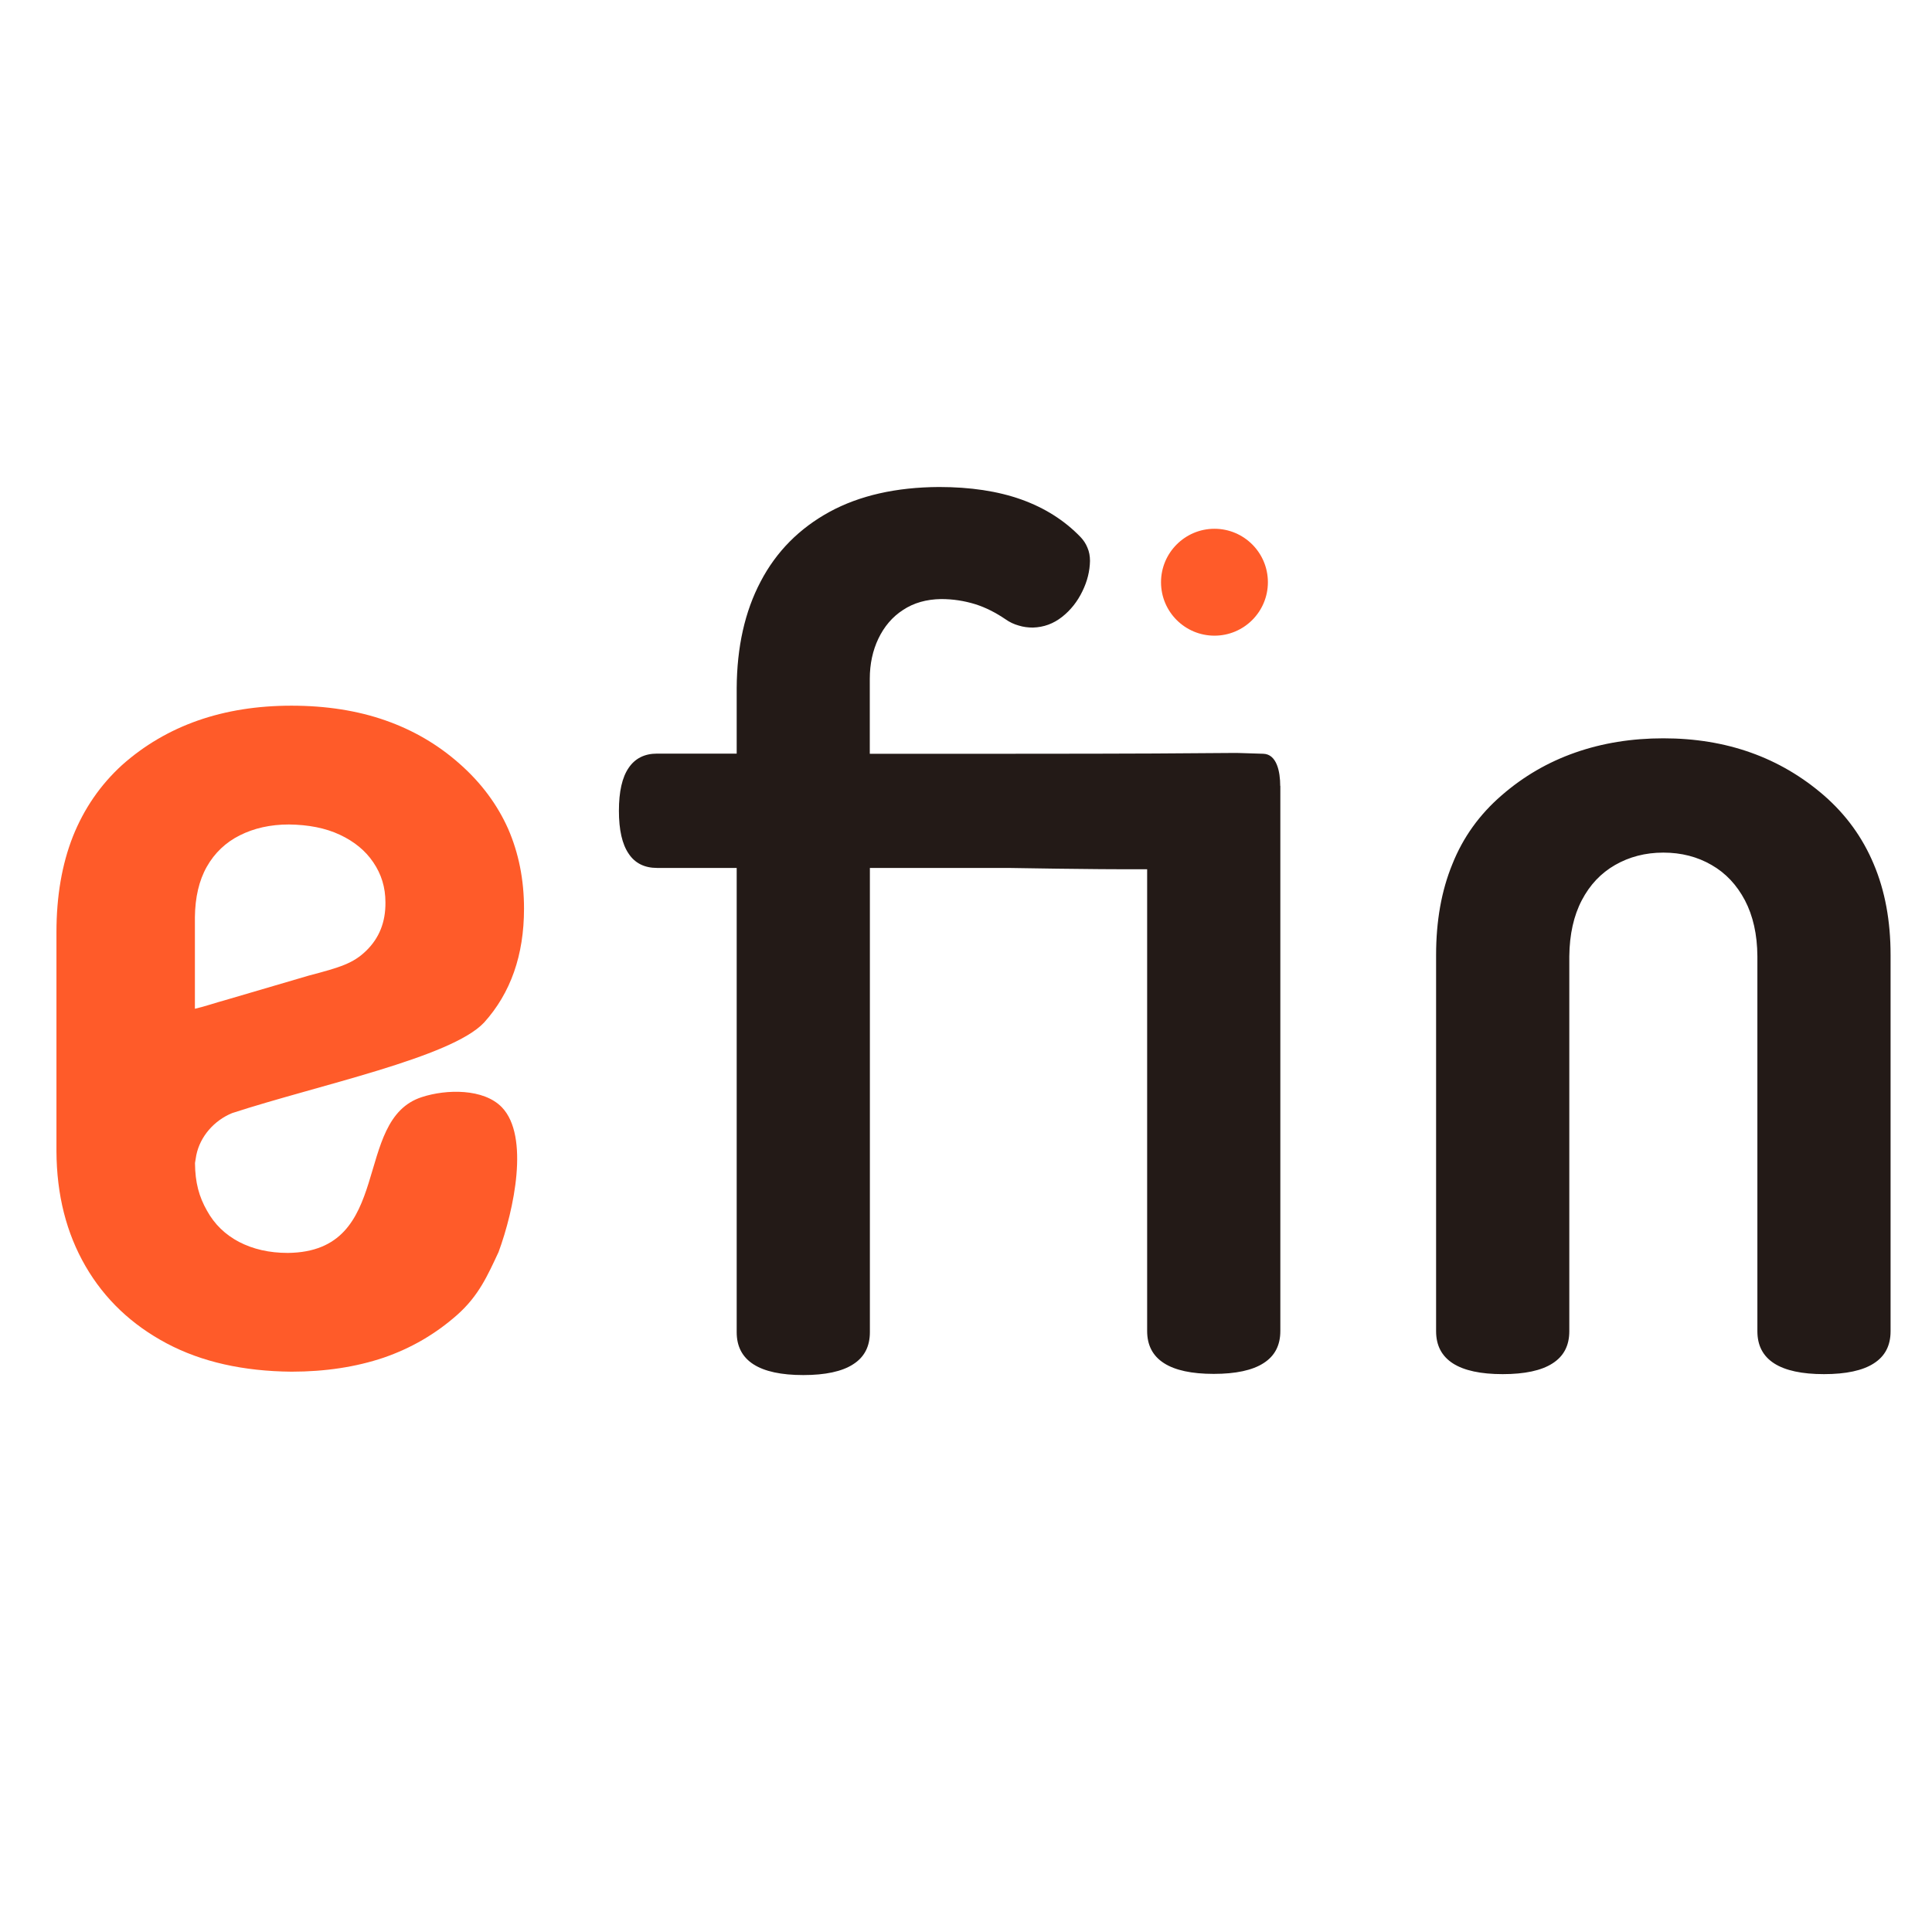
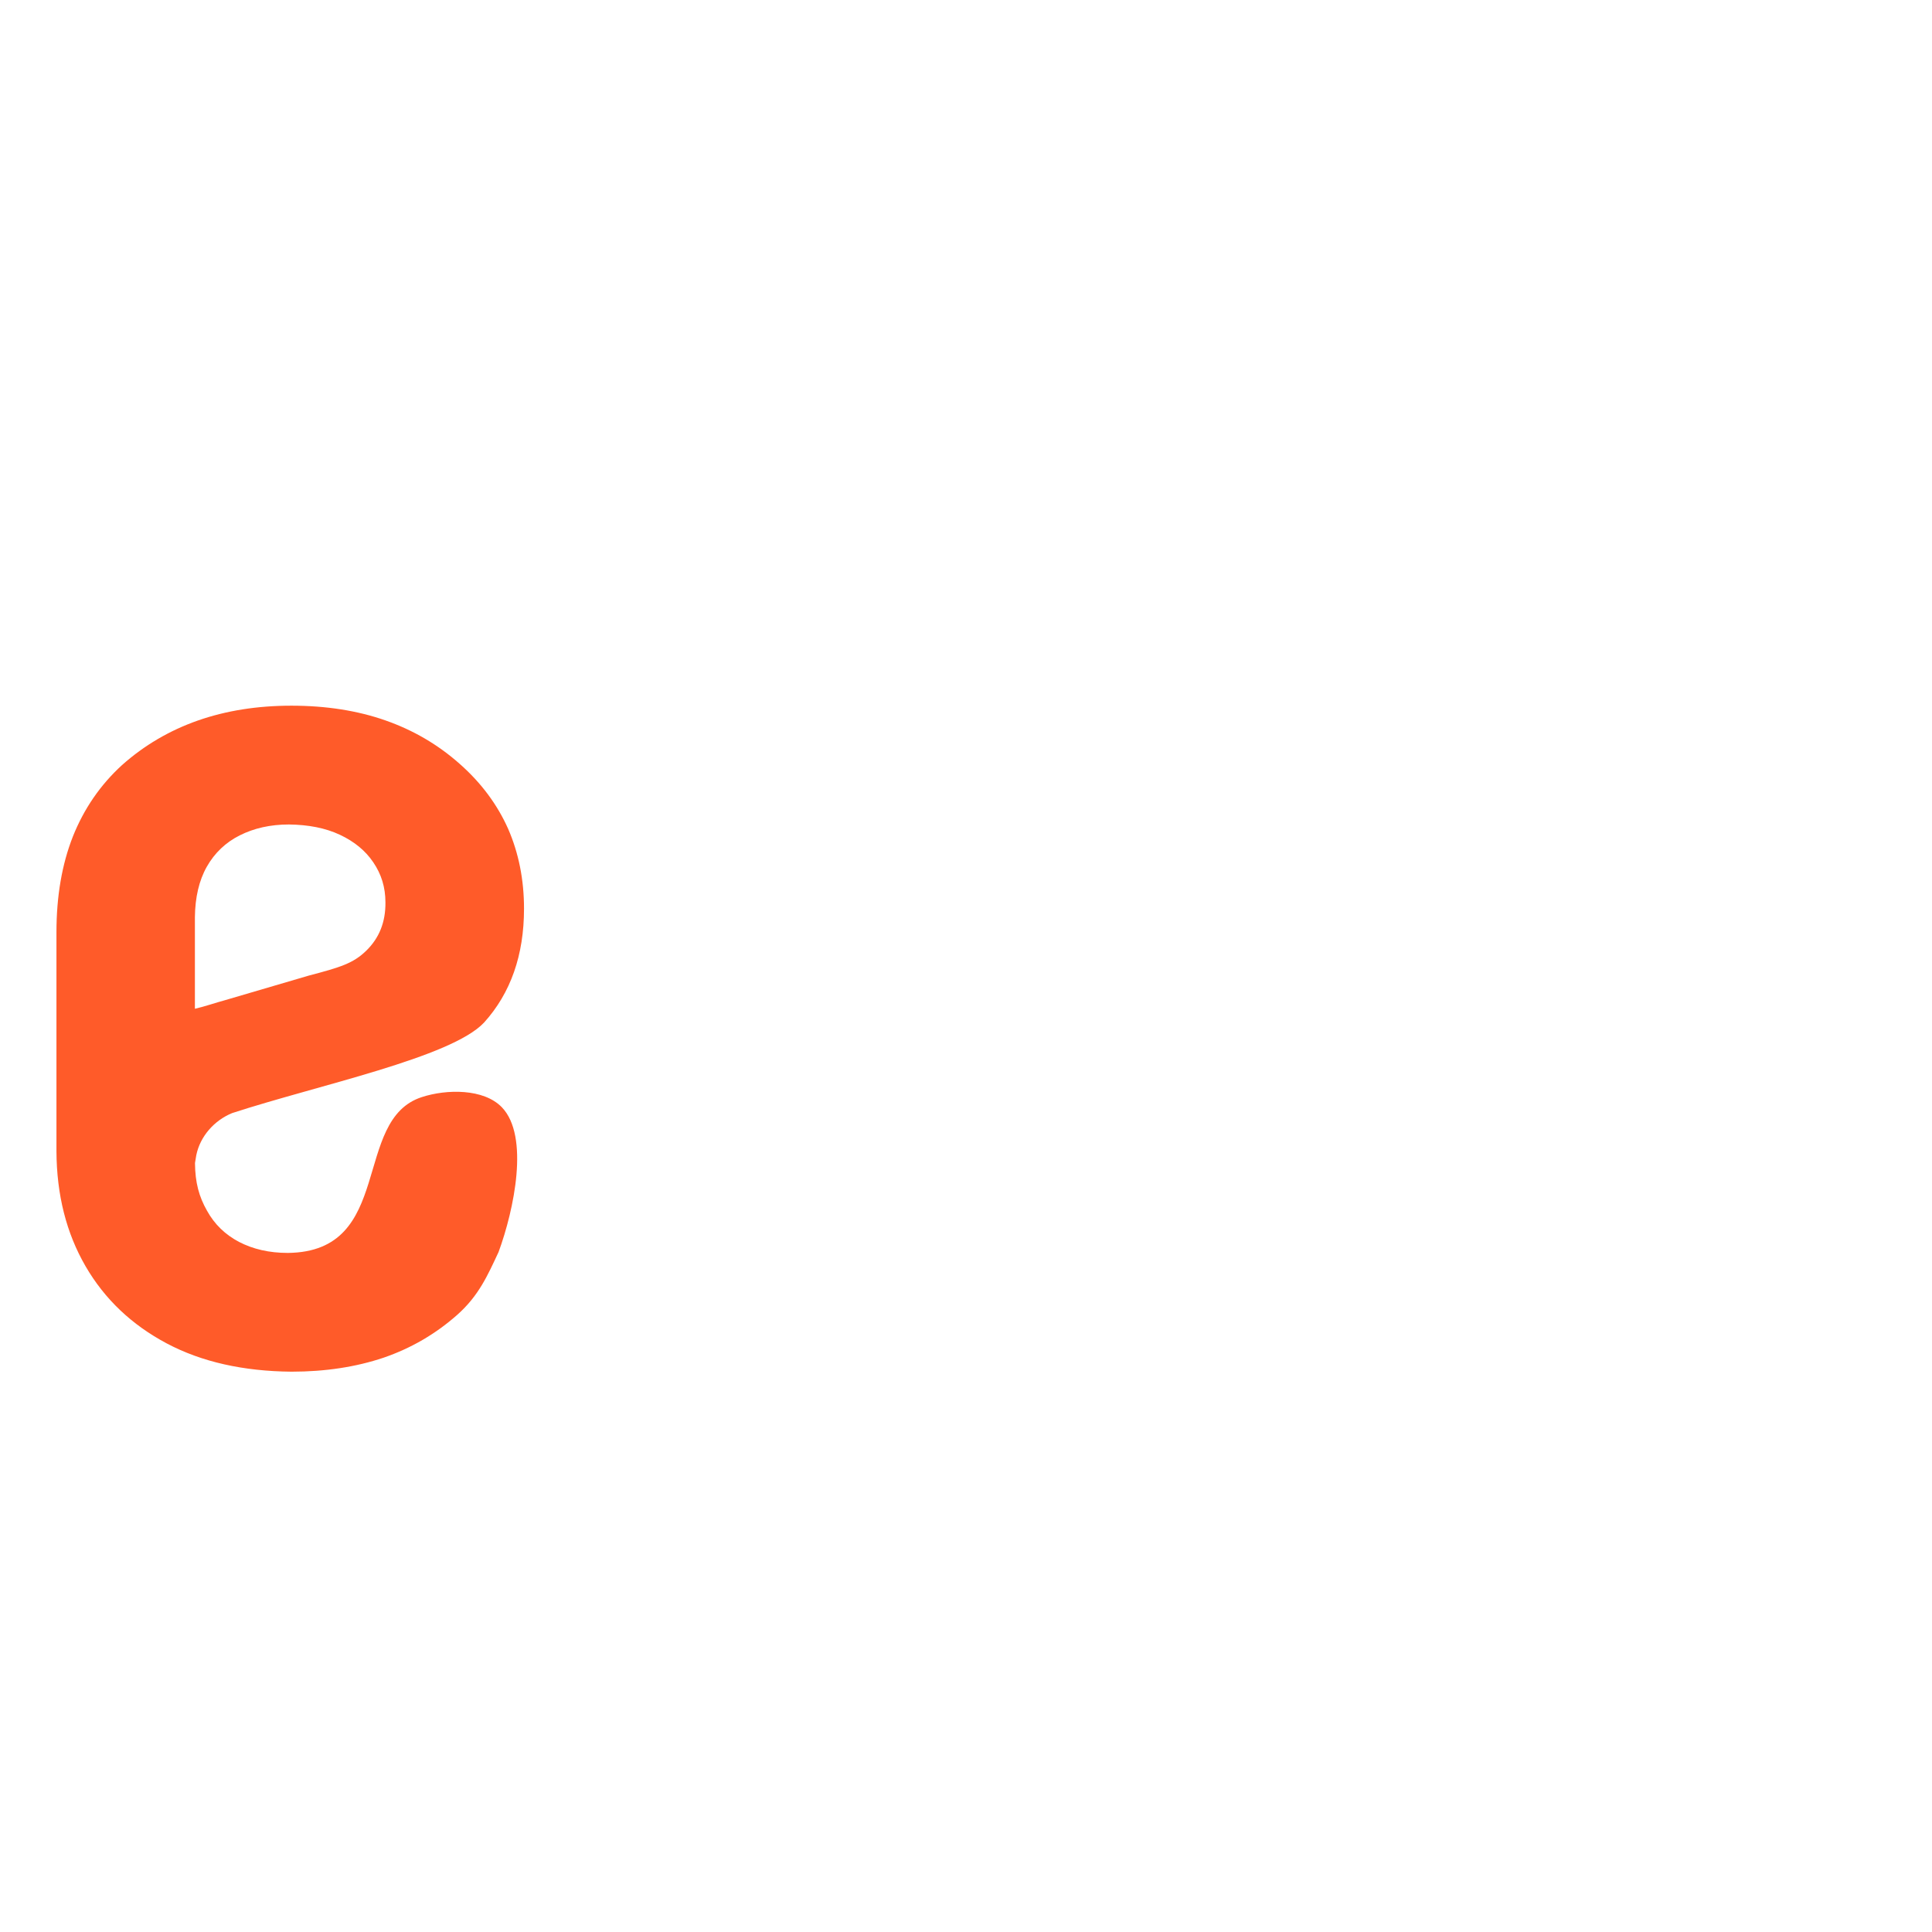
<svg xmlns="http://www.w3.org/2000/svg" xmlns:ns1="https://boxy-svg.com" viewBox="0 0 100 100" width="100px" height="100px">
  <defs>
    <ns1:export>
      <ns1:file format="svg" />
      <ns1:file format="svg" path="Untitled 2.svg" excluded="true" />
    </ns1:export>
  </defs>
  <path d="M 14.955 42.675 C 15.971 42.688 16.843 42.857 17.593 43.208 C 18.342 43.56 18.916 44.031 19.323 44.636 C 19.739 45.248 19.95 45.926 19.95 46.705 C 19.962 47.722 19.63 48.552 18.959 49.206 C 18.288 49.86 17.628 50.065 15.985 50.496 L 11.642 51.771 C 11.146 51.904 10.656 52.081 10.088 52.214 L 10.088 47.475 C 10.1 46.452 10.3 45.575 10.705 44.86 C 11.109 44.146 11.685 43.601 12.41 43.238 C 13.142 42.87 13.988 42.675 14.955 42.675 Z M 10.16 59.791 C 10.36 58.817 11.087 57.993 12.017 57.613 C 16.474 56.159 23.35 54.743 25.055 52.928 C 26.433 51.402 27.123 49.436 27.123 47.032 C 27.123 45.525 26.845 44.151 26.301 42.899 C 25.744 41.653 24.916 40.526 23.791 39.535 C 22.672 38.542 21.39 37.791 19.939 37.284 C 18.5 36.781 16.878 36.526 15.084 36.526 C 13.323 36.526 11.708 36.781 10.239 37.295 C 8.774 37.809 7.464 38.578 6.315 39.601 C 5.196 40.624 4.35 41.852 3.774 43.293 C 3.206 44.733 2.922 46.392 2.922 48.249 L 2.922 59.591 C 2.934 61.854 3.436 63.827 4.428 65.54 C 5.419 67.247 6.817 68.571 8.63 69.535 C 10.445 70.497 12.598 70.975 15.089 70.998 C 16.848 70.998 18.439 70.751 19.86 70.272 C 21.281 69.783 22.552 69.044 23.67 68.052 C 24.789 67.059 25.248 65.995 25.805 64.807 C 26.609 62.617 27.413 58.811 25.979 57.315 C 25.037 56.335 23.108 56.371 21.838 56.784 C 18.192 57.957 20.442 64.79 14.902 64.851 C 13.928 64.851 13.099 64.656 12.374 64.282 C 11.66 63.906 11.104 63.374 10.711 62.66 C 10.306 61.945 10.1 61.219 10.093 60.197 L 10.16 59.791 Z" fill="#FF5B29" style="stroke-width: 1;" />
-   <path d="M 66.264 40.681 C 66.264 39.942 66.086 39.038 65.392 39.015 C 65.048 39.002 64.671 38.99 64.229 38.978 C 64.156 38.978 64.076 38.972 63.972 38.972 C 63.702 38.972 63.413 38.972 63.092 38.978 C 61.814 38.99 59.043 39.015 52.222 39.015 L 45.02 39.015 L 45.02 35.134 C 45.02 34.364 45.173 33.663 45.468 33.049 C 45.764 32.433 46.186 31.929 46.74 31.572 C 47.293 31.204 47.952 31.019 48.712 31.007 C 49.328 31.007 49.911 31.099 50.471 31.271 C 51.024 31.444 51.545 31.714 52.044 32.053 C 52.259 32.206 52.487 32.311 52.732 32.379 C 52.965 32.453 53.218 32.483 53.463 32.483 C 54.029 32.465 54.52 32.286 54.975 31.929 C 55.417 31.58 55.767 31.136 56.02 30.613 C 56.284 30.078 56.407 29.556 56.418 29.033 C 56.418 28.787 56.377 28.553 56.284 28.343 C 56.204 28.142 56.081 27.957 55.928 27.797 C 55.097 26.935 54.077 26.289 52.861 25.853 C 51.65 25.422 50.231 25.207 48.602 25.207 C 46.379 25.219 44.485 25.65 42.938 26.493 C 41.376 27.347 40.184 28.547 39.373 30.096 C 38.548 31.658 38.143 33.498 38.131 35.62 L 38.131 39.007 L 34.007 39.007 C 33.362 39.007 32.871 39.254 32.539 39.745 C 32.201 40.238 32.035 40.976 32.035 41.967 C 32.035 42.95 32.201 43.693 32.539 44.186 C 32.864 44.679 33.362 44.924 34.007 44.924 L 38.131 44.924 L 38.131 68.952 C 38.131 69.691 38.419 70.244 39.003 70.619 C 39.58 70.988 40.441 71.173 41.579 71.173 C 42.715 71.173 43.582 70.988 44.152 70.619 C 44.737 70.251 45.025 69.697 45.025 68.952 L 45.025 44.924 L 52.168 44.924 C 52.535 44.924 56.197 45.005 59.376 44.992 L 59.376 68.891 C 59.376 69.628 59.663 70.182 60.249 70.558 C 60.825 70.927 61.685 71.112 62.822 71.112 C 63.959 71.112 64.825 70.927 65.398 70.558 C 65.982 70.188 66.27 69.636 66.27 68.891 L 66.27 40.681 L 66.264 40.681 Z M 97.856 49.432 C 97.856 47.673 97.568 46.105 96.984 44.727 C 96.406 43.344 95.545 42.163 94.409 41.173 C 92.129 39.2 89.358 38.215 86.094 38.215 C 84.459 38.215 82.941 38.46 81.534 38.953 C 80.128 39.445 78.855 40.182 77.718 41.173 C 76.581 42.157 75.727 43.338 75.174 44.727 C 74.608 46.105 74.332 47.673 74.332 49.432 L 74.332 68.904 C 74.332 69.642 74.622 70.195 75.205 70.571 C 75.783 70.94 76.643 71.125 77.78 71.125 C 78.917 71.125 79.783 70.94 80.355 70.571 C 80.938 70.201 81.227 69.649 81.227 68.904 L 81.227 49.494 C 81.24 48.362 81.455 47.397 81.873 46.598 C 82.29 45.798 82.867 45.189 83.598 44.771 C 84.33 44.352 85.159 44.131 86.094 44.131 C 87.028 44.131 87.859 44.347 88.59 44.771 C 89.32 45.189 89.892 45.798 90.316 46.598 C 90.734 47.397 90.955 48.362 90.962 49.494 L 90.962 68.904 C 90.962 69.642 91.249 70.195 91.833 70.571 C 92.411 70.94 93.271 71.125 94.409 71.125 C 95.545 71.125 96.413 70.94 96.984 70.571 C 97.568 70.201 97.856 69.649 97.856 68.904 L 97.856 49.432 Z" fill="#231A17" style="stroke-width: 1;" />
-   <path fill-rule="evenodd" clip-rule="evenodd" d="M 62.86 27.369 C 64.384 27.369 65.626 28.605 65.626 30.136 C 65.626 31.662 64.39 32.902 62.86 32.902 C 61.336 32.902 60.094 31.668 60.094 30.136 C 60.094 28.611 61.336 27.369 62.86 27.369 Z" fill="#FF5B29" style="stroke-width: 1;" />
</svg>